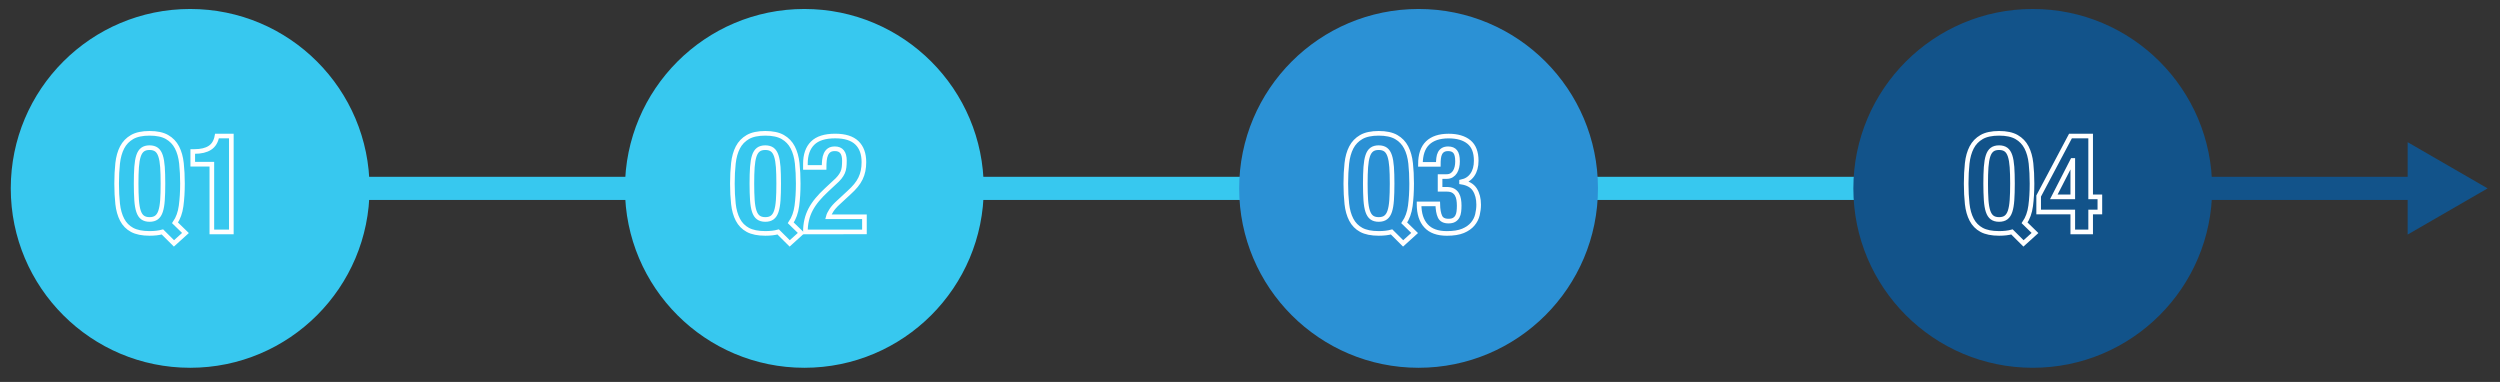
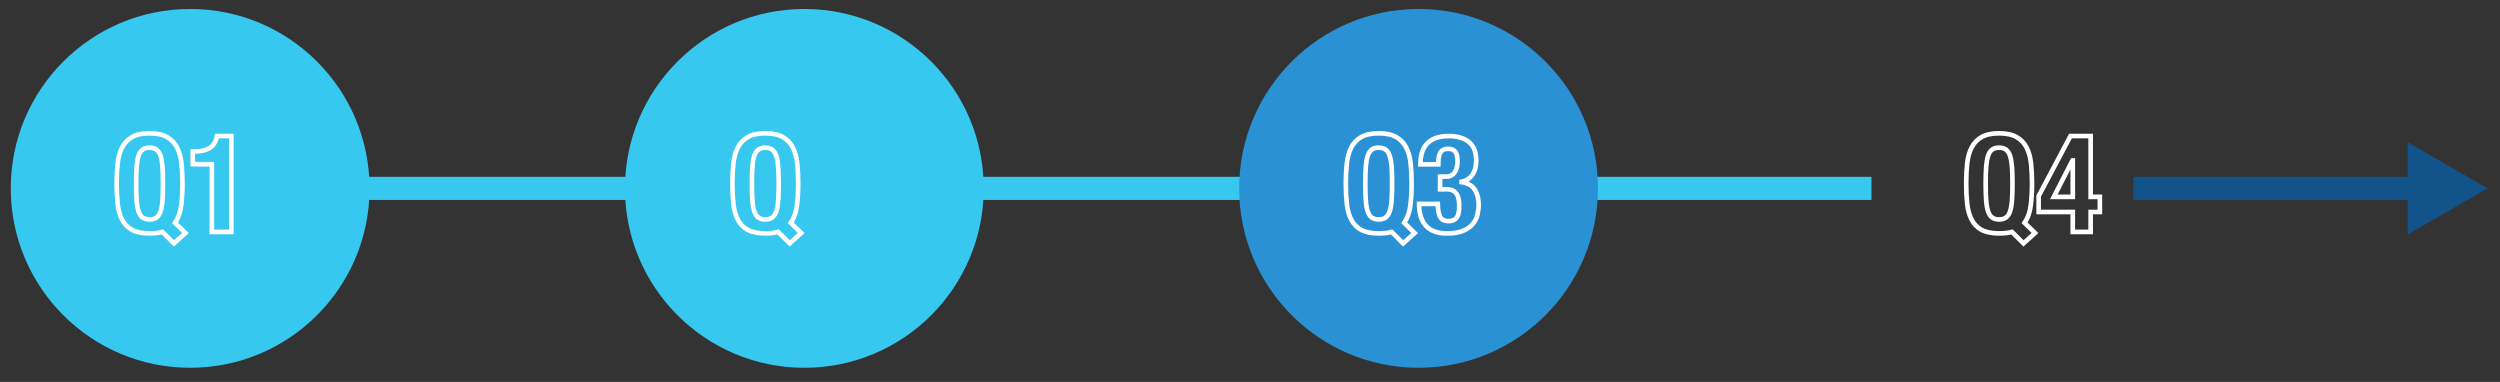
<svg xmlns="http://www.w3.org/2000/svg" id="Layer_1" x="0px" y="0px" viewBox="0 0 1080 165" style="enable-background:new 0 0 1080 165;" xml:space="preserve">
  <rect x="0" y="0" width="1080" height="165" fill="#333333" stroke="none" />
  <style type="text/css"> .st0{fill:none;stroke:#37C8EF;stroke-width:10;stroke-miterlimit:10;} .st1{fill:#37C8EF;stroke:#37C8EF;stroke-width:10;stroke-miterlimit:10;} .st2{fill:#2B91D5;stroke:#37C8EF;stroke-width:10;stroke-miterlimit:10;} .st3{fill:none;stroke:#12538A;stroke-width:10;stroke-miterlimit:10;} .st4{fill:none;stroke:#12538A;stroke-width:4;stroke-miterlimit:10;} .st5{fill:#12538A;} .st6{fill:#37C8EF;} .st7{fill:#2B91D5;} .st8{fill:none;stroke:#FFFFFF;stroke-width:2;} </style>
  <line class="st0" x1="151.65" y1="81.38" x2="277.65" y2="81.38" />
  <line class="st1" x1="417.15" y1="81.38" x2="543.15" y2="81.38" />
  <line class="st2" x1="682.48" y1="81.38" x2="808.48" y2="81.38" />
  <line class="st3" x1="921.65" y1="81.38" x2="1047.65" y2="81.38" />
  <g>
    <g>
      <line class="st4" x1="948.65" y1="81.38" x2="1045.94" y2="81.38" />
      <g>
        <polygon class="st5" points="1040.11,101.33 1074.65,81.38 1040.11,61.43 " />
      </g>
    </g>
  </g>
  <circle class="st6" cx="82.15" cy="81.38" r="77.5" />
  <circle class="st6" cx="347.48" cy="81.38" r="77.5" />
  <circle class="st7" cx="612.82" cy="81.38" r="77.5" />
-   <circle class="st5" cx="878.15" cy="81.38" r="77.5" />
  <g>
    <path class="st8" d="M70.17,100.19c-1.56,0.43-3.41,0.64-5.56,0.64c-3.16,0-5.68-0.51-7.55-1.52c-1.87-1.01-3.31-2.48-4.3-4.39 c-0.99-1.91-1.64-4.19-1.93-6.84c-0.29-2.65-0.44-5.58-0.44-8.78c0-3.16,0.15-6.08,0.44-8.75c0.29-2.67,0.94-4.96,1.93-6.87 c0.99-1.91,2.43-3.4,4.3-4.48c1.87-1.07,4.39-1.61,7.55-1.61c3.16,0,5.68,0.54,7.55,1.61c1.87,1.07,3.31,2.57,4.3,4.48 c0.99,1.91,1.64,4.2,1.93,6.87c0.29,2.67,0.44,5.59,0.44,8.75c0,3.55-0.2,6.77-0.59,9.65c-0.39,2.89-1.27,5.32-2.63,7.31l4.51,4.39 l-4.97,4.5L70.17,100.19z M59.02,86.47c0.14,1.97,0.41,3.57,0.82,4.8s0.99,2.13,1.76,2.69s1.76,0.85,3.01,0.85 c1.25,0,2.25-0.28,3.01-0.85c0.76-0.57,1.35-1.46,1.75-2.69c0.41-1.23,0.68-2.83,0.82-4.8c0.14-1.97,0.2-4.36,0.2-7.17 s-0.07-5.19-0.2-7.14c-0.14-1.95-0.41-3.55-0.82-4.8c-0.41-1.25-0.99-2.15-1.75-2.72c-0.76-0.56-1.77-0.85-3.01-0.85 c-1.25,0-2.25,0.28-3.01,0.85c-0.76,0.57-1.35,1.47-1.76,2.72c-0.41,1.25-0.68,2.85-0.82,4.8c-0.14,1.95-0.21,4.33-0.21,7.14 S58.89,84.5,59.02,86.47z" />
    <path class="st8" d="M91.52,70.94h-8.25v-5.5h0.76c2.81,0,5.02-0.53,6.64-1.58c1.62-1.05,2.64-2.75,3.07-5.09h6.2v41.42h-8.42 V70.94z" />
  </g>
  <g>
    <path class="st8" d="M336.17,100.19c-1.56,0.43-3.41,0.64-5.56,0.64c-3.16,0-5.68-0.51-7.55-1.52c-1.87-1.01-3.31-2.48-4.3-4.39 c-0.99-1.91-1.64-4.19-1.93-6.84c-0.29-2.65-0.44-5.58-0.44-8.78c0-3.16,0.15-6.08,0.44-8.75c0.29-2.67,0.94-4.96,1.93-6.87 c0.99-1.91,2.43-3.4,4.3-4.48c1.87-1.07,4.39-1.61,7.55-1.61c3.16,0,5.68,0.54,7.55,1.61c1.87,1.07,3.31,2.57,4.3,4.48 c0.99,1.91,1.64,4.2,1.93,6.87c0.29,2.67,0.44,5.59,0.44,8.75c0,3.55-0.2,6.77-0.59,9.65c-0.39,2.89-1.27,5.32-2.63,7.31l4.51,4.39 l-4.97,4.5L336.17,100.19z M325.02,86.47c0.14,1.97,0.41,3.57,0.82,4.8s0.99,2.13,1.76,2.69s1.76,0.85,3.01,0.85 c1.25,0,2.25-0.28,3.01-0.85c0.76-0.57,1.35-1.46,1.75-2.69c0.41-1.23,0.68-2.83,0.82-4.8c0.14-1.97,0.2-4.36,0.2-7.17 s-0.07-5.19-0.2-7.14c-0.14-1.95-0.41-3.55-0.82-4.8c-0.41-1.25-0.99-2.15-1.75-2.72c-0.76-0.56-1.77-0.85-3.01-0.85 c-1.25,0-2.25,0.28-3.01,0.85c-0.76,0.57-1.35,1.47-1.76,2.72c-0.41,1.25-0.68,2.85-0.82,4.8c-0.14,1.95-0.21,4.33-0.21,7.14 S324.89,84.5,325.02,86.47z" />
-     <path class="st8" d="M347.93,100.19c0-1.83,0.18-3.55,0.56-5.15c0.37-1.6,0.94-3.12,1.7-4.56c0.76-1.44,1.72-2.86,2.87-4.24 c1.15-1.38,2.49-2.78,4.01-4.18l3.39-3.16c0.94-0.82,1.69-1.58,2.25-2.28c0.56-0.7,1-1.4,1.32-2.11c0.31-0.7,0.52-1.46,0.61-2.28 c0.1-0.82,0.15-1.76,0.15-2.81c0-3.43-1.37-5.15-4.1-5.15c-1.05,0-1.88,0.21-2.49,0.64c-0.61,0.43-1.07,1.01-1.4,1.75 c-0.33,0.74-0.55,1.6-0.64,2.57c-0.1,0.98-0.15,2.01-0.15,3.1h-8.07v-1.58c0-3.86,1.03-6.83,3.1-8.89c2.07-2.07,5.32-3.1,9.77-3.1 c4.21,0,7.33,0.98,9.36,2.93c2.03,1.95,3.04,4.74,3.04,8.37c0,1.33-0.12,2.57-0.35,3.71c-0.23,1.15-0.6,2.25-1.11,3.31 c-0.51,1.05-1.17,2.08-1.99,3.07c-0.82,0.99-1.81,2.02-2.98,3.07l-4.68,4.33c-1.25,1.13-2.22,2.23-2.93,3.31 c-0.7,1.07-1.15,2-1.35,2.78h15.62v6.55H347.93z" />
  </g>
  <g>
    <path class="st8" d="M601.17,100.19c-1.56,0.43-3.41,0.64-5.56,0.64c-3.16,0-5.68-0.51-7.55-1.52c-1.87-1.01-3.31-2.48-4.3-4.39 c-1-1.91-1.64-4.19-1.93-6.84c-0.29-2.65-0.44-5.58-0.44-8.78c0-3.16,0.15-6.08,0.44-8.75c0.29-2.67,0.94-4.96,1.93-6.87 c0.99-1.91,2.43-3.4,4.3-4.48c1.87-1.07,4.39-1.61,7.55-1.61c3.16,0,5.67,0.54,7.55,1.61c1.87,1.07,3.31,2.57,4.3,4.48 c0.99,1.91,1.64,4.2,1.93,6.87c0.29,2.67,0.44,5.59,0.44,8.75c0,3.55-0.2,6.77-0.58,9.65c-0.39,2.89-1.27,5.32-2.63,7.31l4.5,4.39 l-4.97,4.5L601.17,100.19z M590.02,86.47c0.14,1.97,0.41,3.57,0.82,4.8c0.41,1.23,0.99,2.13,1.75,2.69s1.76,0.85,3.01,0.85 c1.25,0,2.25-0.28,3.01-0.85s1.35-1.46,1.75-2.69c0.41-1.23,0.68-2.83,0.82-4.8c0.14-1.97,0.21-4.36,0.21-7.17 s-0.07-5.19-0.21-7.14s-0.41-3.55-0.82-4.8c-0.41-1.25-0.99-2.15-1.75-2.72c-0.76-0.56-1.77-0.85-3.01-0.85 c-1.25,0-2.25,0.28-3.01,0.85c-0.76,0.57-1.35,1.47-1.75,2.72c-0.41,1.25-0.68,2.85-0.82,4.8s-0.21,4.33-0.21,7.14 S589.89,84.5,590.02,86.47z" />
    <path class="st8" d="M622.09,93.61c0.6,1.27,1.82,1.9,3.66,1.9c1.01,0,1.82-0.17,2.43-0.53c0.6-0.35,1.07-0.83,1.4-1.43 c0.33-0.6,0.55-1.32,0.64-2.13c0.1-0.82,0.15-1.68,0.15-2.58c0-0.94-0.07-1.82-0.21-2.66c-0.14-0.84-0.4-1.59-0.79-2.25 c-0.39-0.66-0.94-1.19-1.64-1.58c-0.7-0.39-1.64-0.58-2.81-0.58h-2.81v-5.5h2.75c0.9,0,1.65-0.18,2.25-0.56 c0.6-0.37,1.09-0.86,1.46-1.46s0.64-1.3,0.82-2.08s0.26-1.6,0.26-2.46c0-1.99-0.33-3.39-1-4.21s-1.68-1.23-3.04-1.23 c-0.9,0-1.63,0.17-2.19,0.5c-0.57,0.33-1,0.8-1.32,1.4c-0.31,0.6-0.52,1.32-0.61,2.14c-0.1,0.82-0.15,1.72-0.15,2.69h-7.72 c0-4.13,1.03-7.21,3.1-9.21c2.07-2.01,5.09-3.01,9.07-3.01c3.78,0,6.72,0.86,8.8,2.57c2.09,1.72,3.13,4.41,3.13,8.07 c0,2.5-0.56,4.53-1.67,6.11c-1.11,1.58-2.66,2.58-4.65,3.01v0.12c2.69,0.43,4.59,1.51,5.71,3.25c1.11,1.74,1.67,3.91,1.67,6.52 c0,1.4-0.18,2.85-0.53,4.33c-0.35,1.48-1.03,2.83-2.05,4.04c-1.01,1.21-2.41,2.19-4.18,2.93c-1.78,0.74-4.11,1.11-6.99,1.11 c-4.02,0-7.02-1.09-9.01-3.28c-1.99-2.18-2.98-5.28-2.98-9.3v-0.17h8.07C621.16,90.5,621.48,92.34,622.09,93.61z" />
  </g>
  <g>
    <path class="st8" d="M869.17,100.19c-1.56,0.43-3.41,0.64-5.56,0.64c-3.16,0-5.68-0.51-7.55-1.52c-1.87-1.01-3.31-2.48-4.3-4.39 c-1-1.91-1.64-4.19-1.93-6.84c-0.29-2.65-0.44-5.58-0.44-8.78c0-3.16,0.15-6.08,0.44-8.75c0.29-2.67,0.94-4.96,1.93-6.87 c0.99-1.91,2.43-3.4,4.3-4.48c1.87-1.07,4.39-1.61,7.55-1.61c3.16,0,5.67,0.54,7.55,1.61c1.87,1.07,3.31,2.57,4.3,4.48 c0.99,1.91,1.64,4.2,1.93,6.87c0.29,2.67,0.44,5.59,0.44,8.75c0,3.55-0.2,6.77-0.58,9.65c-0.39,2.89-1.27,5.32-2.63,7.31l4.5,4.39 l-4.97,4.5L869.17,100.19z M858.02,86.47c0.14,1.97,0.41,3.57,0.82,4.8c0.41,1.23,0.99,2.13,1.75,2.69s1.76,0.85,3.01,0.85 c1.25,0,2.25-0.28,3.01-0.85s1.35-1.46,1.75-2.69c0.41-1.23,0.68-2.83,0.82-4.8c0.14-1.97,0.21-4.36,0.21-7.17 s-0.07-5.19-0.21-7.14s-0.41-3.55-0.82-4.8c-0.41-1.25-0.99-2.15-1.75-2.72c-0.76-0.56-1.77-0.85-3.01-0.85 c-1.25,0-2.25,0.28-3.01,0.85c-0.76,0.57-1.35,1.47-1.75,2.72c-0.41,1.25-0.68,2.85-0.82,4.8s-0.21,4.33-0.21,7.14 S857.89,84.5,858.02,86.47z" />
    <path class="st8" d="M894.44,58.77h8.72v26.27h3.98v6.55h-3.98v8.6h-7.72v-8.6H880.7v-6.9L894.44,58.77z M895.32,69.3l-8.07,15.74 h8.19V69.3H895.32z" />
  </g>
</svg>